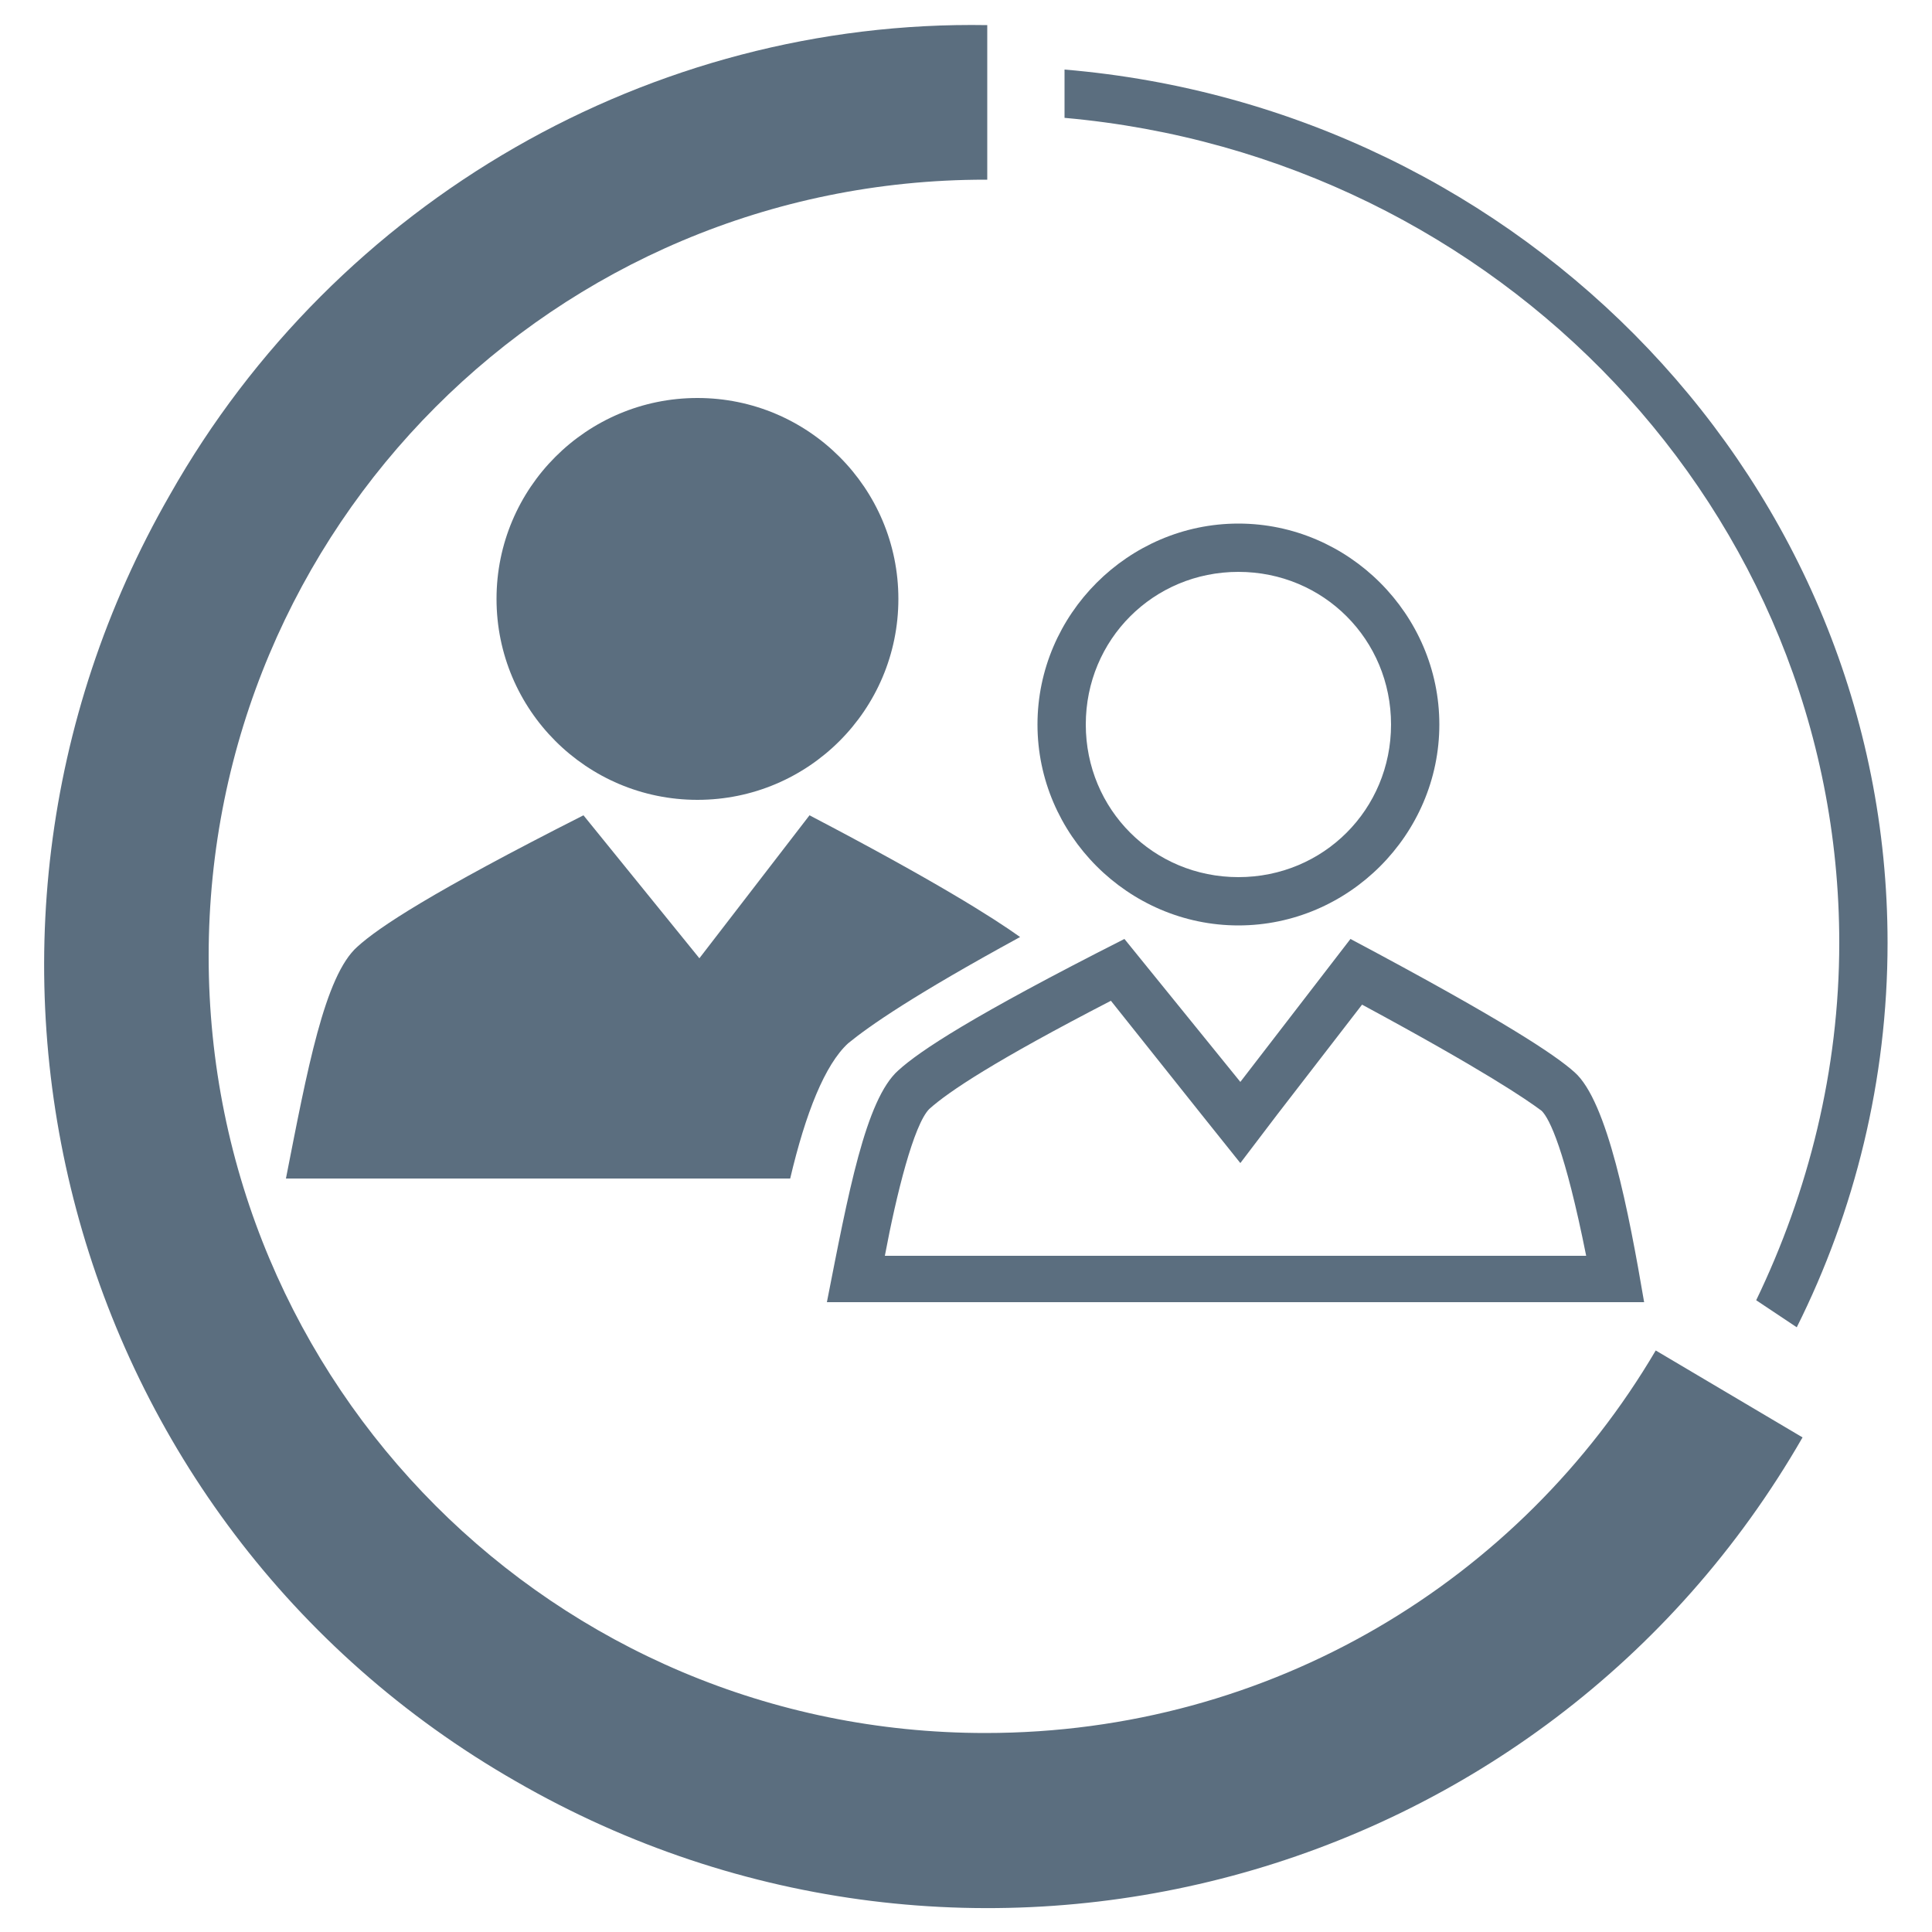
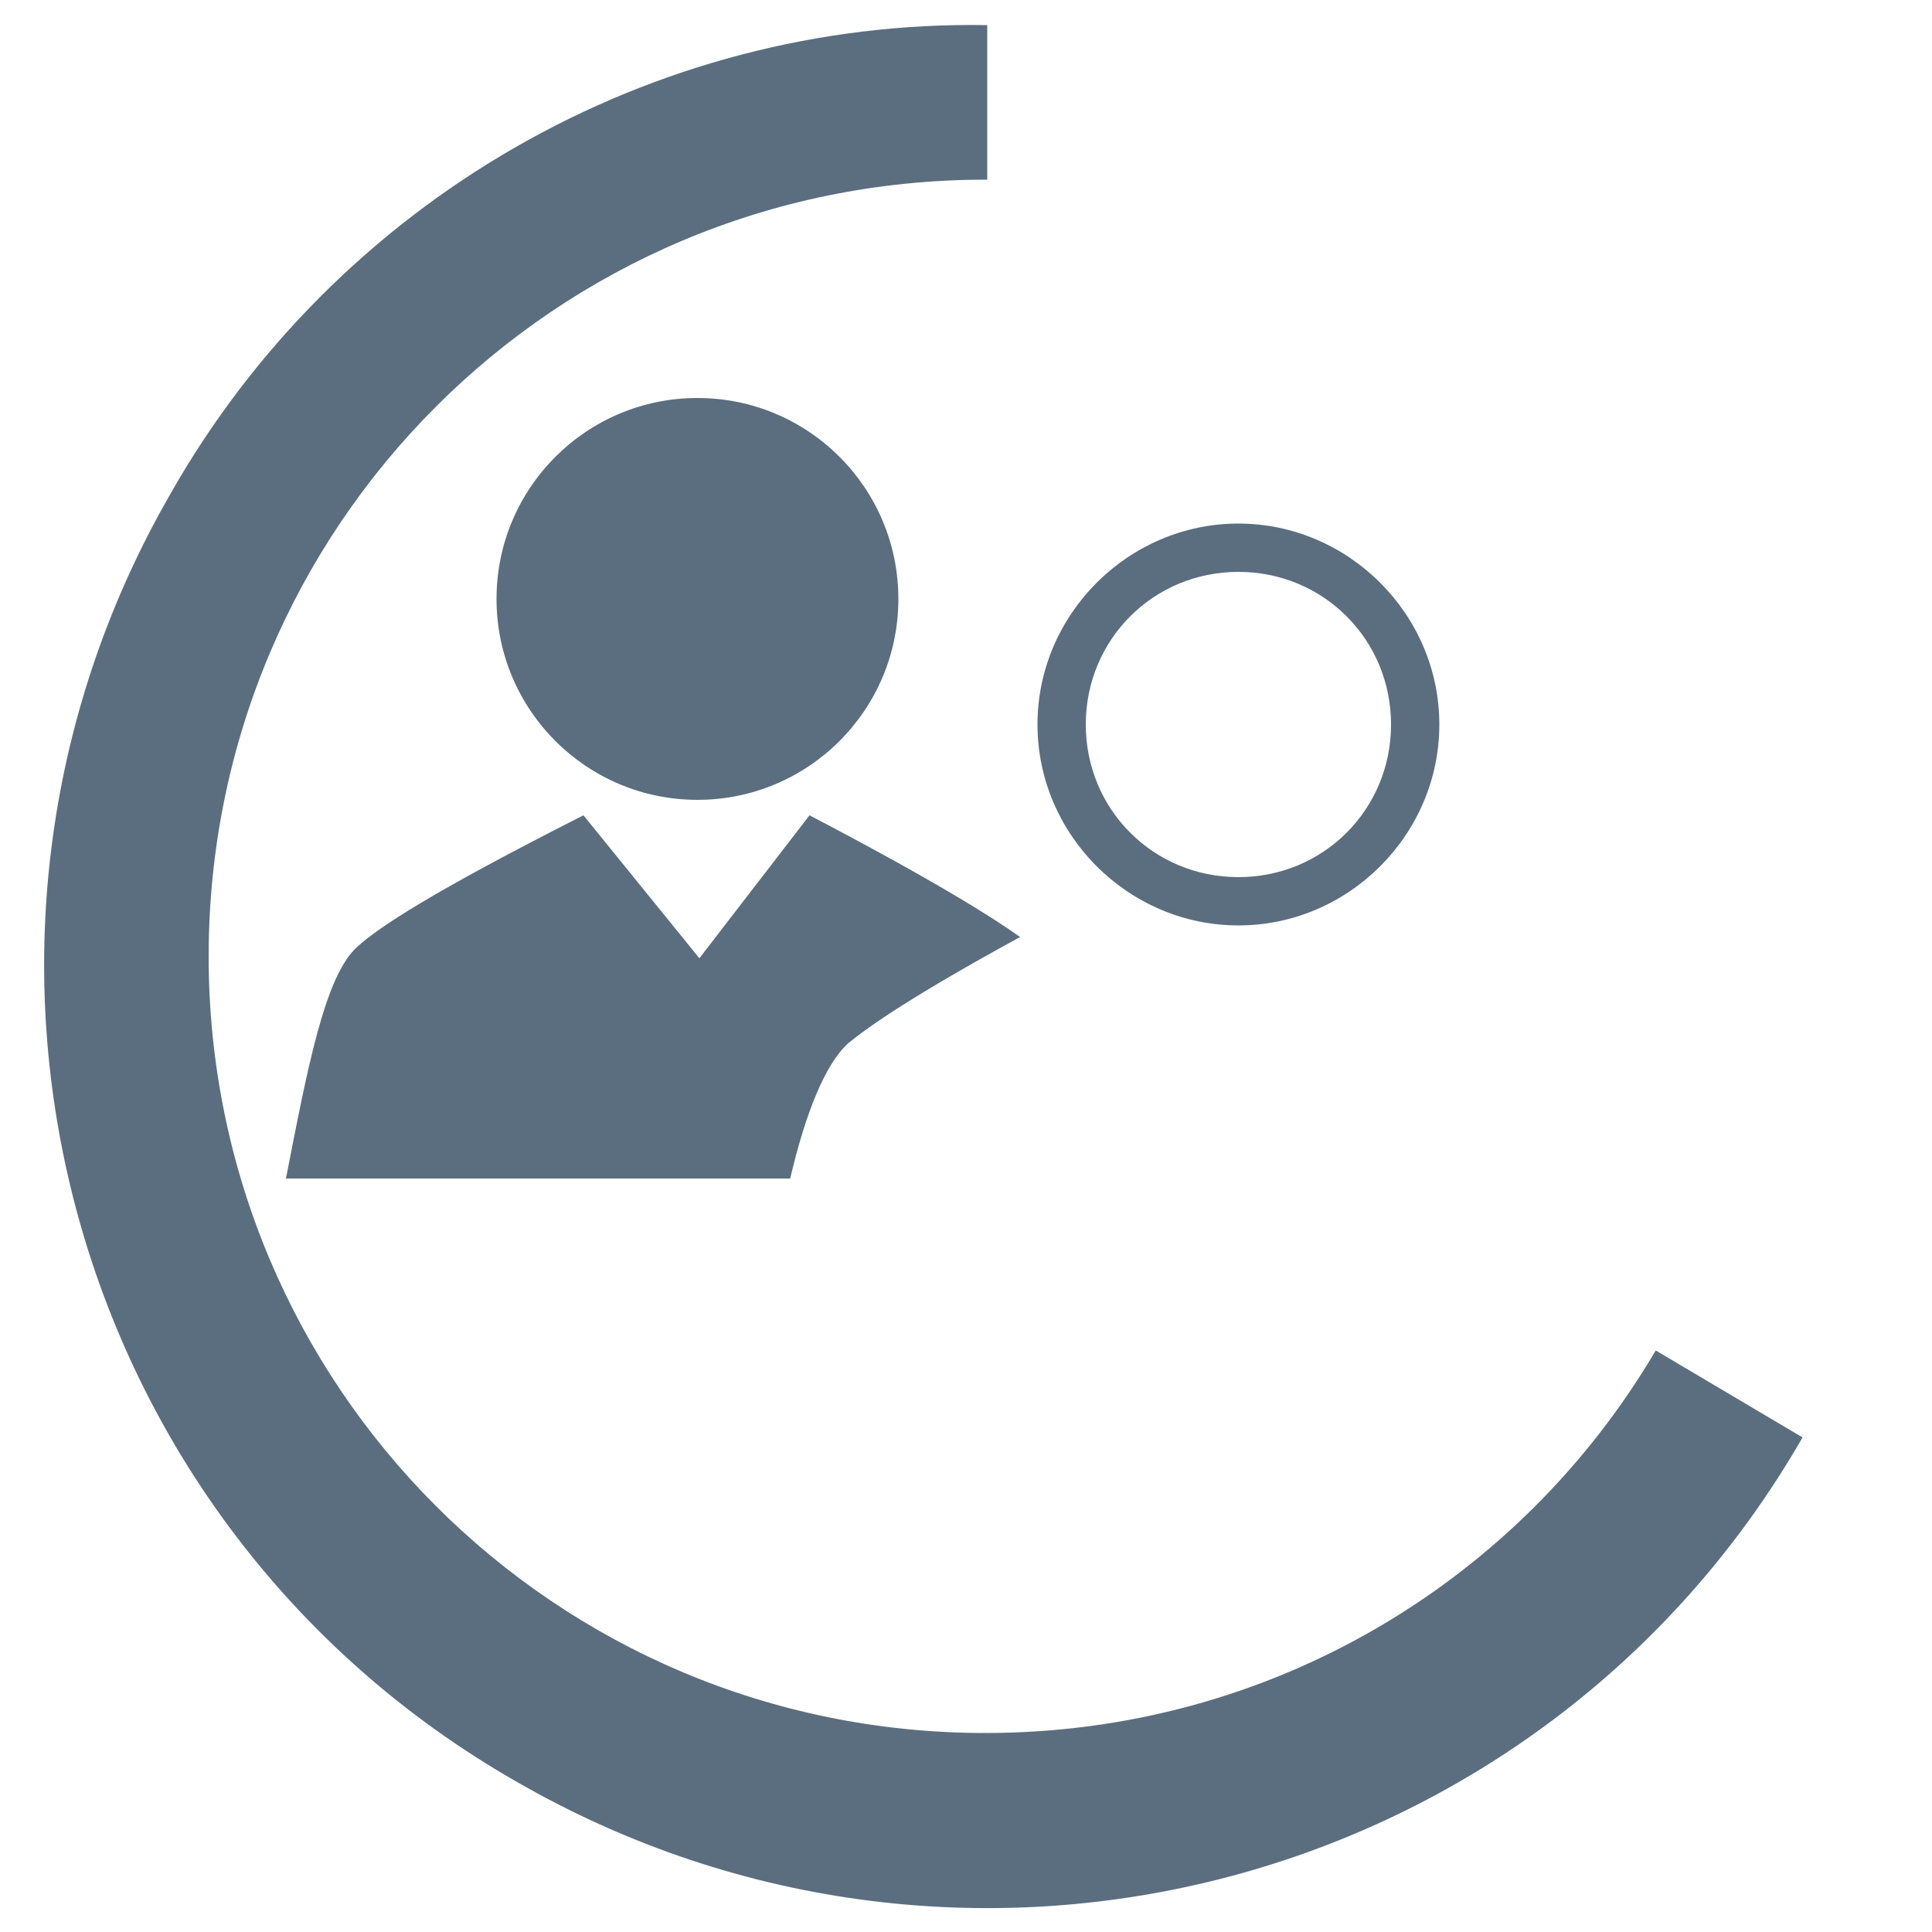
<svg xmlns="http://www.w3.org/2000/svg" version="1.1" id="Layer_1" x="0px" y="0px" viewBox="0 0 100 100" style="enable-background:new 0 0 100 100;" xml:space="preserve">
  <style type="text/css">
	.st0{fill:#5B6E7F;}
</style>
  <g>
    <path class="st0" d="M85.7,69.9c-7,11.9-19.9,19.8-34.7,19.8c-22.3,0-40.2-18-40.2-40.2S28.7,9.3,51,9.3h0.1v-8   C33.7,1,17.4,10.4,8.8,25.6C-4.6,48.9,3.3,78.8,26.7,92.2c23.4,13.5,53.2,5.5,66.6-17.8l0,0L85.7,69.9z" />
  </g>
  <g>
-     <path class="st0" d="M95.2,48.8c0,6.6-1.6,12.9-4.3,18.5l2.1,1.4c3-6,4.7-12.8,4.7-19.9c0-23.7-18.8-43.2-42.6-45.2v2.5   C77.6,8.1,95.2,26.5,95.2,48.8z" />
-   </g>
+     </g>
  <g>
    <circle class="st0" cx="36.1" cy="31" r="10.4" />
    <g>
      <g>
-         <path class="st0" d="M57.5,51.8l4.7,5.9l2,2.5l1.9-2.5l4.4-5.7c6.3,3.4,8.5,4.9,9.3,5.5c0.4,0.4,1.2,2,2.3,7.5H64.6h-1.3H45.8     c0.6-3.2,1.5-6.8,2.3-7.6C49.1,56.5,51.5,54.9,57.5,51.8 M69.9,48.6L64.2,56l-6-7.4c-7.9,4-10.6,5.8-11.7,6.8     c-1.7,1.5-2.6,6.4-3.7,12h20.5h1.3h20.5c-0.8-4.7-1.9-10.4-3.6-11.9C80.5,54.6,77.8,52.8,69.9,48.6L69.9,48.6z" />
        <path class="st0" d="M64.1,29.6c4.4,0,7.9,3.5,7.9,7.9s-3.5,7.9-7.9,7.9s-7.9-3.5-7.9-7.9S59.7,29.6,64.1,29.6 M64.1,27.1     c-5.7,0-10.4,4.7-10.4,10.4s4.7,10.4,10.4,10.4s10.4-4.7,10.4-10.4S69.8,27.1,64.1,27.1L64.1,27.1z" />
      </g>
    </g>
    <g>
      <path class="st0" d="M43.9,54c1.1-0.9,3.4-2.5,8.9-5.5c-1.4-1-4.4-2.9-10.9-6.3l-5.7,7.4l-6-7.4c-7.9,4-10.6,5.8-11.7,6.8    c-1.7,1.5-2.6,6.4-3.7,12h20.5h1.3h4.3C41.7,57.6,42.7,55.1,43.9,54z" />
    </g>
  </g>
</svg>